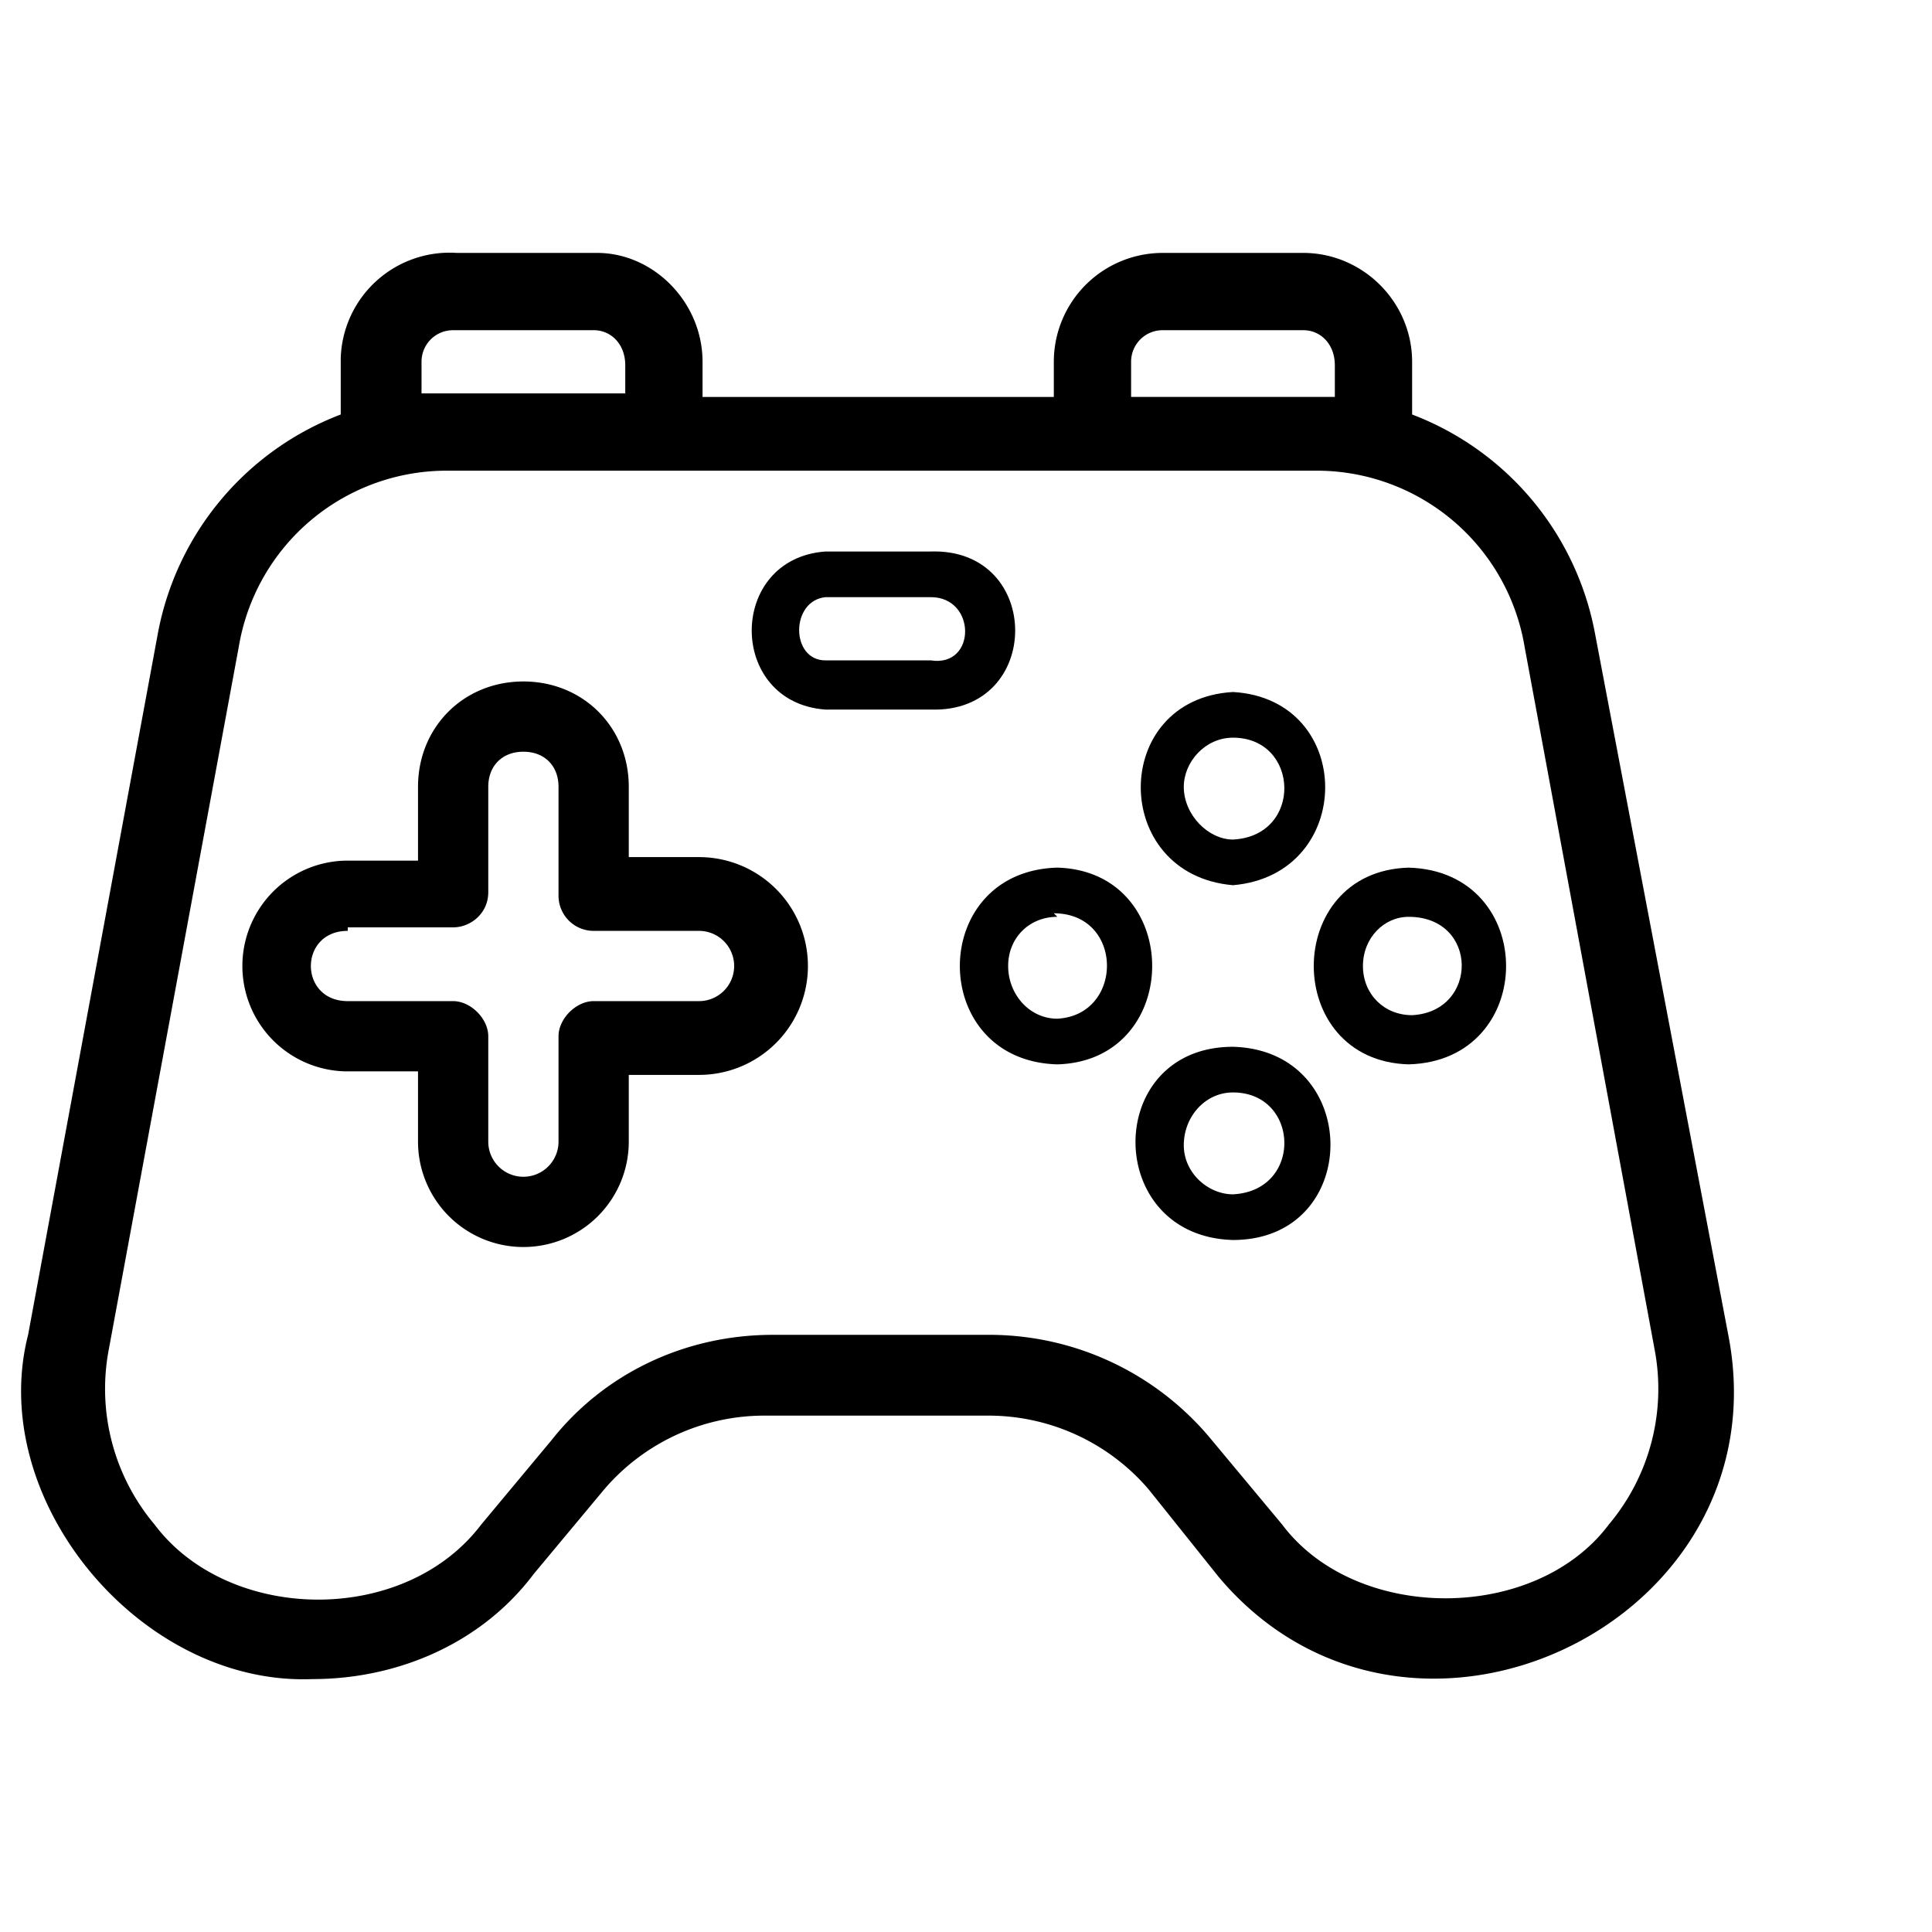
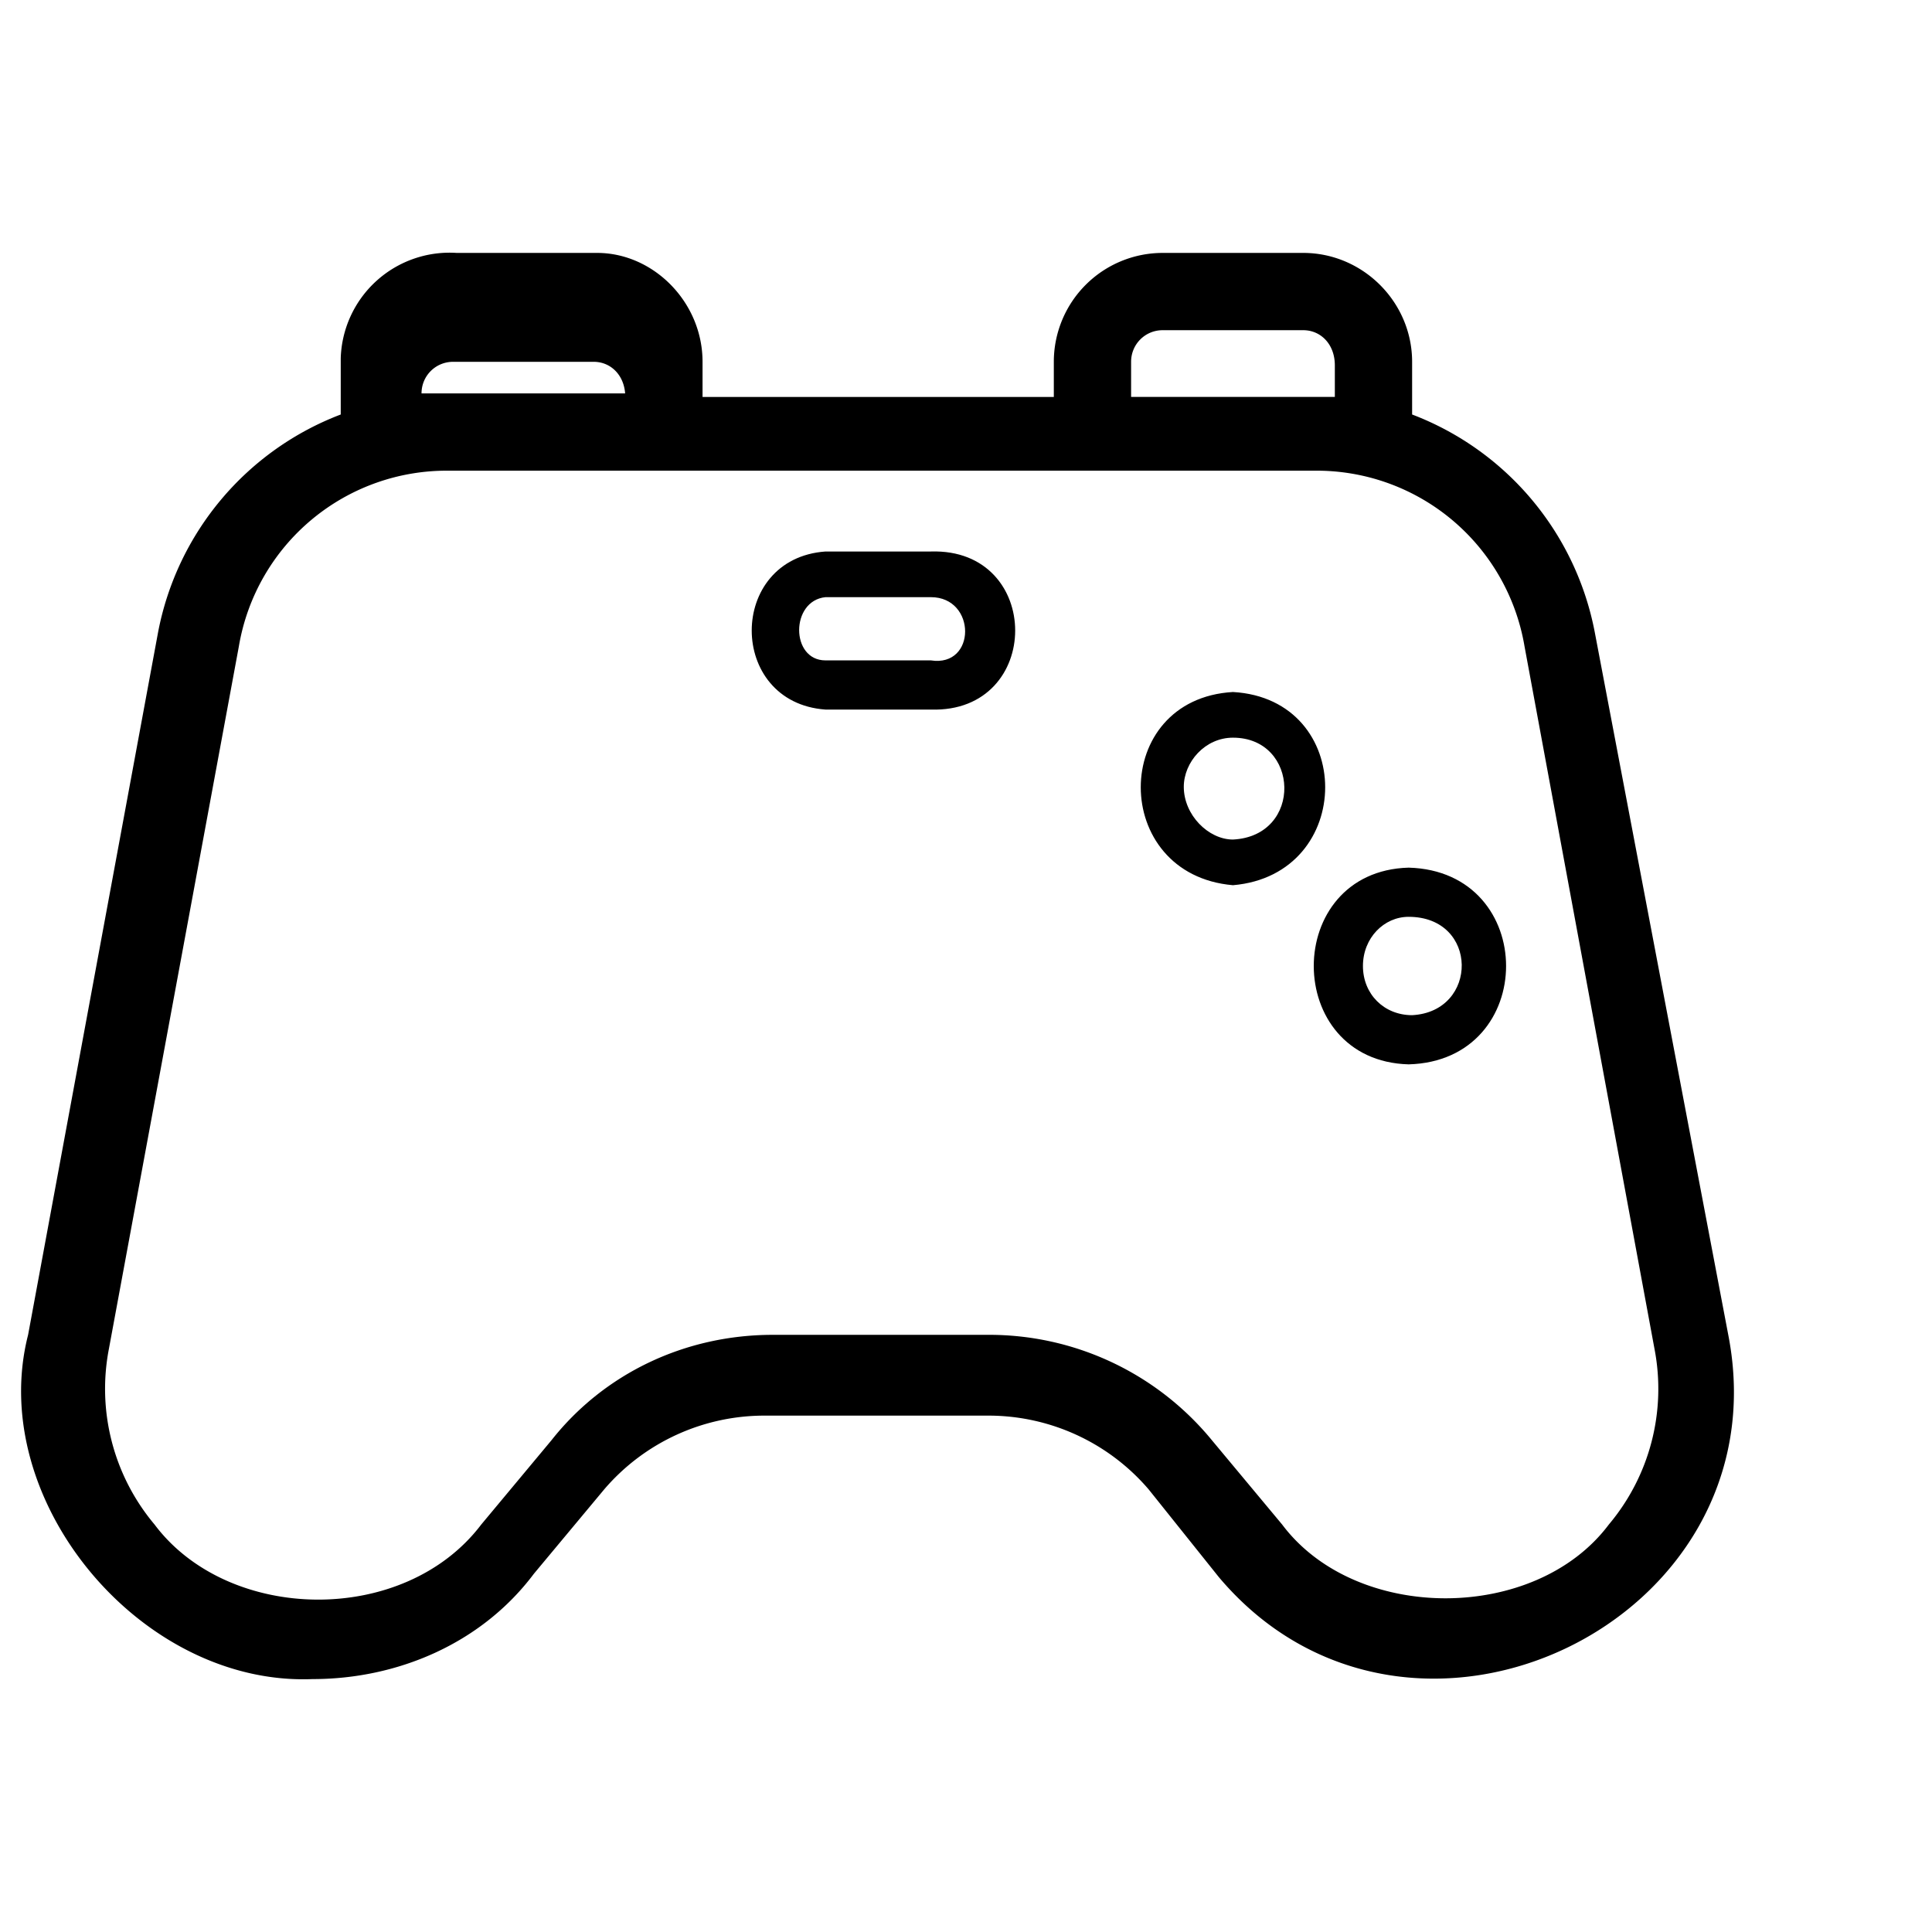
<svg xmlns="http://www.w3.org/2000/svg" viewBox="0 0 55 55">
-   <path d="M0 0h55v55H0z" style="fill:none" />
  <path d="M26.5 17c1.3 0 1.3 2 0 1.8h-3c-1 0-1-1.7 0-1.8h3m0-1.3h-3c-2.8.2-2.8 4.3 0 4.5h3c3.2.1 3.2-4.6 0-4.5Zm8.6 5.3c1.9 0 2 2.8 0 2.9-.7 0-1.4-.7-1.4-1.5 0-.7.6-1.4 1.4-1.4m0-1.3c-3.5.2-3.5 5.2 0 5.5 3.5-.3 3.5-5.3 0-5.5Zm5 6.4c2 0 2 2.7.1 2.8-.8 0-1.4-.6-1.4-1.4 0-.8.6-1.4 1.3-1.4m0-1.4c-3.6.1-3.6 5.5 0 5.6 3.7-.1 3.7-5.5 0-5.6Z" />
-   <path d="m49.2 38-3.8-20a8.3 8.3 0 0 0-5.2-6.2v-1.5c0-1.7-1.4-3.1-3.1-3.1h-4a3.1 3.1 0 0 0-3.1 3.1v1H20v-1c0-1.7-1.4-3.1-3-3.1h-4a3.1 3.1 0 0 0-3.3 3v1.6A8.3 8.3 0 0 0 4.5 18L.8 38C-.4 42.7 4 48 8.9 47.8c2.4 0 4.8-1 6.3-3l2-2.4a6 6 0 0 1 4.6-2.1h6.3a6 6 0 0 1 4.6 2.1l2 2.5c5.4 6.4 16.1 1.3 14.5-6.9Zm-3.4 5.4c-2.1 2.8-7.2 2.8-9.3 0l-2-2.4a8.2 8.2 0 0 0-6.4-3H22c-2.5 0-4.8 1.1-6.3 3l-2 2.4c-2.2 2.9-7.2 2.8-9.3 0a6 6 0 0 1-1.3-5l3.7-20a6 6 0 0 1 6-5h24.6a6 6 0 0 1 6 5l3.7 20a6 6 0 0 1-1.3 5ZM32.2 11.2v-.9c0-.5.4-.9.9-.9h4c.5 0 .9.4.9 1v.9h-5.8Zm-14.4 0H12v-.9c0-.5.4-.9.9-.9h4c.5 0 .9.4.9 1v.8Z" />
-   <path d="M30 26c2 0 2 2.9.1 3-.8 0-1.4-.7-1.4-1.5s.6-1.4 1.4-1.4m0-1.4c-3.7.1-3.7 5.5 0 5.6 3.6-.1 3.6-5.5 0-5.6Zm5 6.4c1.9 0 2 2.8 0 2.9-.7 0-1.4-.6-1.4-1.4 0-.8.6-1.5 1.4-1.5m0-1.3c-3.7 0-3.7 5.4 0 5.5 3.7 0 3.7-5.4 0-5.5ZM14.9 35.5a3 3 0 0 1-3-3v-2h-2a3 3 0 0 1 0-6h2v-2.1c0-1.7 1.3-3 3-3s3 1.3 3 3v2h2a3 3 0 0 1 0 6.2h-2v1.9a3 3 0 0 1-3 3Zm-5-9c-1.4 0-1.4 2 0 2h3c.5 0 1 .5 1 1v3a1 1 0 1 0 2 0v-3c0-.5.5-1 1-1h3a1 1 0 1 0 0-2h-3a1 1 0 0 1-1-1v-3.1c0-.6-.4-1-1-1s-1 .4-1 1v3c0 .6-.5 1-1 1h-3Z" />
+   <path d="m49.2 38-3.8-20a8.3 8.3 0 0 0-5.2-6.2v-1.5c0-1.7-1.4-3.1-3.1-3.1h-4a3.1 3.1 0 0 0-3.1 3.1v1H20v-1c0-1.7-1.4-3.1-3-3.1h-4a3.1 3.1 0 0 0-3.3 3v1.6A8.3 8.3 0 0 0 4.5 18L.8 38C-.4 42.7 4 48 8.9 47.8c2.4 0 4.8-1 6.3-3l2-2.4a6 6 0 0 1 4.6-2.1h6.3a6 6 0 0 1 4.6 2.1l2 2.5c5.4 6.4 16.1 1.3 14.5-6.9Zm-3.4 5.4c-2.1 2.8-7.2 2.8-9.3 0l-2-2.4a8.2 8.2 0 0 0-6.4-3H22c-2.5 0-4.8 1.1-6.3 3l-2 2.4c-2.2 2.9-7.2 2.8-9.3 0a6 6 0 0 1-1.3-5l3.7-20a6 6 0 0 1 6-5h24.6a6 6 0 0 1 6 5l3.7 20a6 6 0 0 1-1.3 5ZM32.2 11.2v-.9c0-.5.4-.9.9-.9h4c.5 0 .9.4.9 1v.9h-5.8Zm-14.4 0H12c0-.5.4-.9.9-.9h4c.5 0 .9.4.9 1v.8Z" />
</svg>